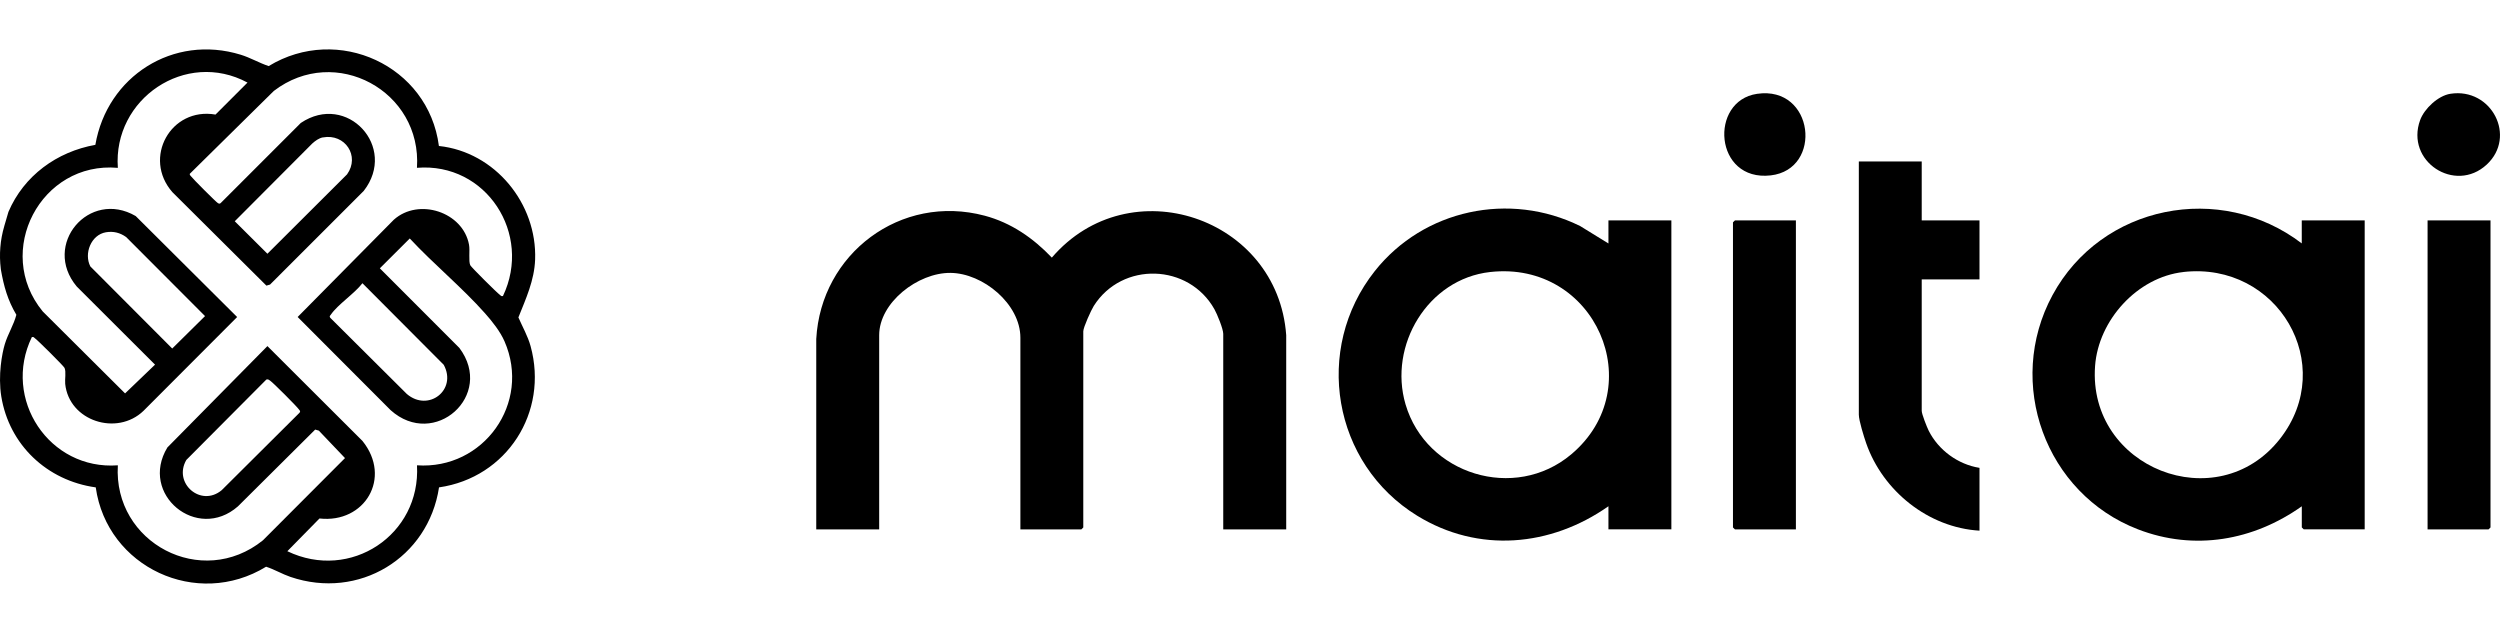
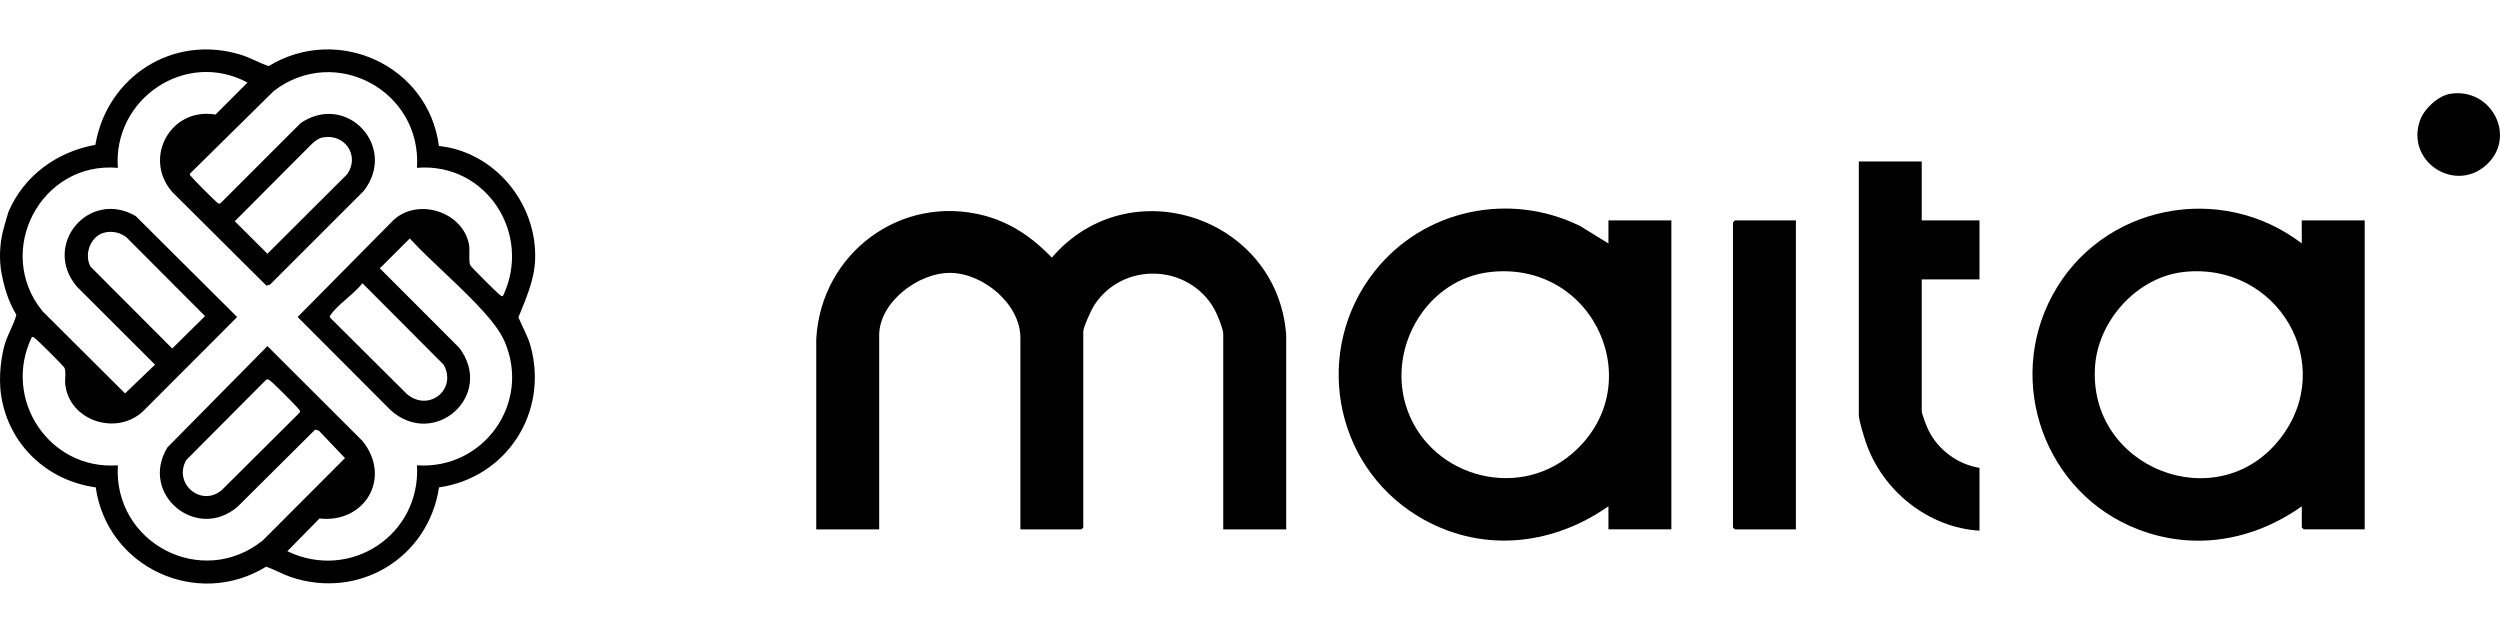
<svg xmlns="http://www.w3.org/2000/svg" id="BG" viewBox="0 0 640 162">
  <path d="M1.09,57.89l1.07-3.65c3.95-9.26,12.4-15.4,22.25-17.16,3-17.54,19.94-28.39,37.22-23.07,2.47.76,4.7,2.09,7.15,2.91,17.69-10.78,40.91-.15,43.58,20.45,14.36,1.53,25.16,14.74,24.63,29.1-.2,5.31-2.36,9.98-4.28,14.79,1.06,2.45,2.4,4.75,3.12,7.35,4.66,16.94-6.09,33.66-23.44,36.16-2.75,18.09-20.55,28.87-38.03,22.92-2.14-.73-4.09-1.92-6.24-2.61-17.69,10.85-40.72.16-43.61-20.31-12.53-1.74-22.18-10.94-24.18-23.28-.88-5.44.21-11.1.9-13.38.78-2.6,2.27-4.89,2.96-7.52-2.21-3.71-3.21-7.29-3.95-11.5,0-.06-.02-.16-.04-.3-.45-3.65-.15-7.36.89-10.88ZM106.74,42.97c1.33-19.66-20.91-31.74-36.64-19.69l-21.51,21.21c-.08.3.15.42.29.62.37.55,6.49,6.68,6.92,6.9.38.2.55.16.83-.16l20.37-20.37c11.83-7.96,24.87,6.18,16.11,17.4l-23.98,23.97-.93.27-24.06-23.92c-7.68-8.73-.44-21.85,11.03-19.87l8.19-8.19c-15.79-8.51-34.49,4.16-33.19,21.83-19.71-1.75-31.84,21.41-19.23,36.76l21.08,20.98,7.67-7.36-20.05-20.01c-8.94-10.7,3.18-24.97,15.1-18.03l25.97,25.85-23.97,24.01c-6.78,6.55-19.07,2.63-20.05-6.9-.12-1.2.28-3.09-.17-4.09-.22-.49-6.88-7.1-7.55-7.56-.28-.19-.33-.46-.82-.32-7.66,15.82,4.45,34.12,22.02,32.82-1.21,19.86,21.48,31.81,37.14,19.2l21.01-21.05-6.7-7.03-.93-.27-19.78,19.66c-10.44,9.17-25.34-3.09-18.06-15.08l25.61-25.95,24.33,24.28c7.62,9.45.57,21.16-11,19.85l-8.23,8.38c16.14,7.77,34.19-4.19,33.19-21.99,17.02,1.17,29.3-15.93,22.41-31.73-1.1-2.53-3.15-5.11-4.98-7.17-5.88-6.63-13.21-12.64-19.28-19.17l-7.66,7.64,20.36,20.38c9.11,12.14-6.41,25.97-17.6,15.93l-23.8-23.85,24.62-24.9c6.36-5.7,17.72-1.98,19.25,6.39.28,1.54-.17,4.19.32,5.26.22.49,6.87,7.09,7.55,7.56.28.19.33.46.82.32,7.56-15.89-4.27-34.27-22.02-32.82ZM82.66,35.17c-1.02.19-1.95.88-2.71,1.56l-19.85,19.91,8.36,8.32,20.39-20.33c3.35-4.68-.51-10.5-6.18-9.45ZM27.12,59.46c-3.81.64-5.69,5.46-3.99,8.75l20.96,21.01,8.4-8.3-20.19-20.23c-1.56-1.12-3.27-1.55-5.18-1.23ZM92.78,72.51c-2.03,2.65-6.29,5.43-8.07,8.02-.2.29-.47.44-.16.83l19.6,19.5c5.52,4.71,12.92-1.04,9.45-7.47l-20.82-20.89ZM68.19,97.16l-20.49,20.59c-3.45,5.97,3.75,12.18,9.06,7.73l19.93-19.83c.31-.38.04-.54-.16-.83-.55-.79-6.62-6.87-7.4-7.39-.33-.22-.48-.39-.93-.27Z" />
  <path d="M329.26,135.52h-16.11v-50.05c0-1.26-1.56-5.06-2.25-6.29-6.57-11.74-23.64-12.31-30.89-.87-.66,1.04-2.69,5.5-2.69,6.51v50.21l-.49.49h-15.61v-49.06c0-8.65-9.58-16.53-17.91-16.6s-18.24,7.6-18.24,15.95v49.72h-16.11v-48.75c1.19-21.86,21.64-37.28,43.13-31.56,6.76,1.8,12.41,5.72,17.18,10.73,19.87-23.15,57.82-10.35,60,19.85v49.73Z" />
  <path d="M411.76,62.33v-5.91h16.11v79.09h-16.11v-5.91c-14.78,10.37-33.27,12.06-48.95,2.43-21.67-13.32-26.68-42.67-10.86-62.64,12.5-15.78,34.52-20.44,52.59-11.51l7.22,4.45ZM381.45,69.64c-15.94,1.79-26.07,18.78-21.63,33.88,5.29,17.96,27.94,24.96,42.41,12.8,20.39-17.14,6.19-49.72-20.78-46.68Z" />
  <path d="M589.25,62.33v-5.91h16.11v79.09h-15.61l-.49-.49v-5.41c-12.4,8.79-27.5,11.46-41.91,5.91-23.74-9.13-34.06-37.49-21.91-59.96,12.5-23.12,43-29.15,63.82-13.24ZM558.94,69.64c-11.82,1.33-21.74,12.33-22.6,24.03-1.93,26.14,31.27,39.15,47.32,18.69,14.93-19.03-.61-45.44-24.72-42.73Z" />
  <path d="M491.96,41.33v15.1h14.79v15.1h-14.79v33.64c0,.85,1.33,4.17,1.79,5.1,2.5,4.96,7.48,8.62,13,9.5v16.08c-13.09-.77-24.75-10.16-29.01-22.39-.56-1.61-1.88-5.81-1.88-7.31V41.33h16.11Z" />
-   <polygon points="637.57 56.43 637.57 135.03 637.07 135.52 621.46 135.52 621.46 56.43 637.57 56.43" />
  <polygon points="459.75 56.43 459.75 135.52 444.14 135.52 443.64 135.03 443.64 56.92 444.14 56.43 459.75 56.43" />
  <path d="M627.29,24.01c10.54-1.65,17.07,10.96,9.29,18.14-8.1,7.48-20.88-.86-17.02-11.42,1.07-2.92,4.59-6.23,7.73-6.72Z" />
-   <path d="M449.81,24.02c14.65-2.15,16.92,19.35,3.49,20.88-14.5,1.66-15.82-19.08-3.49-20.88Z" />
</svg>